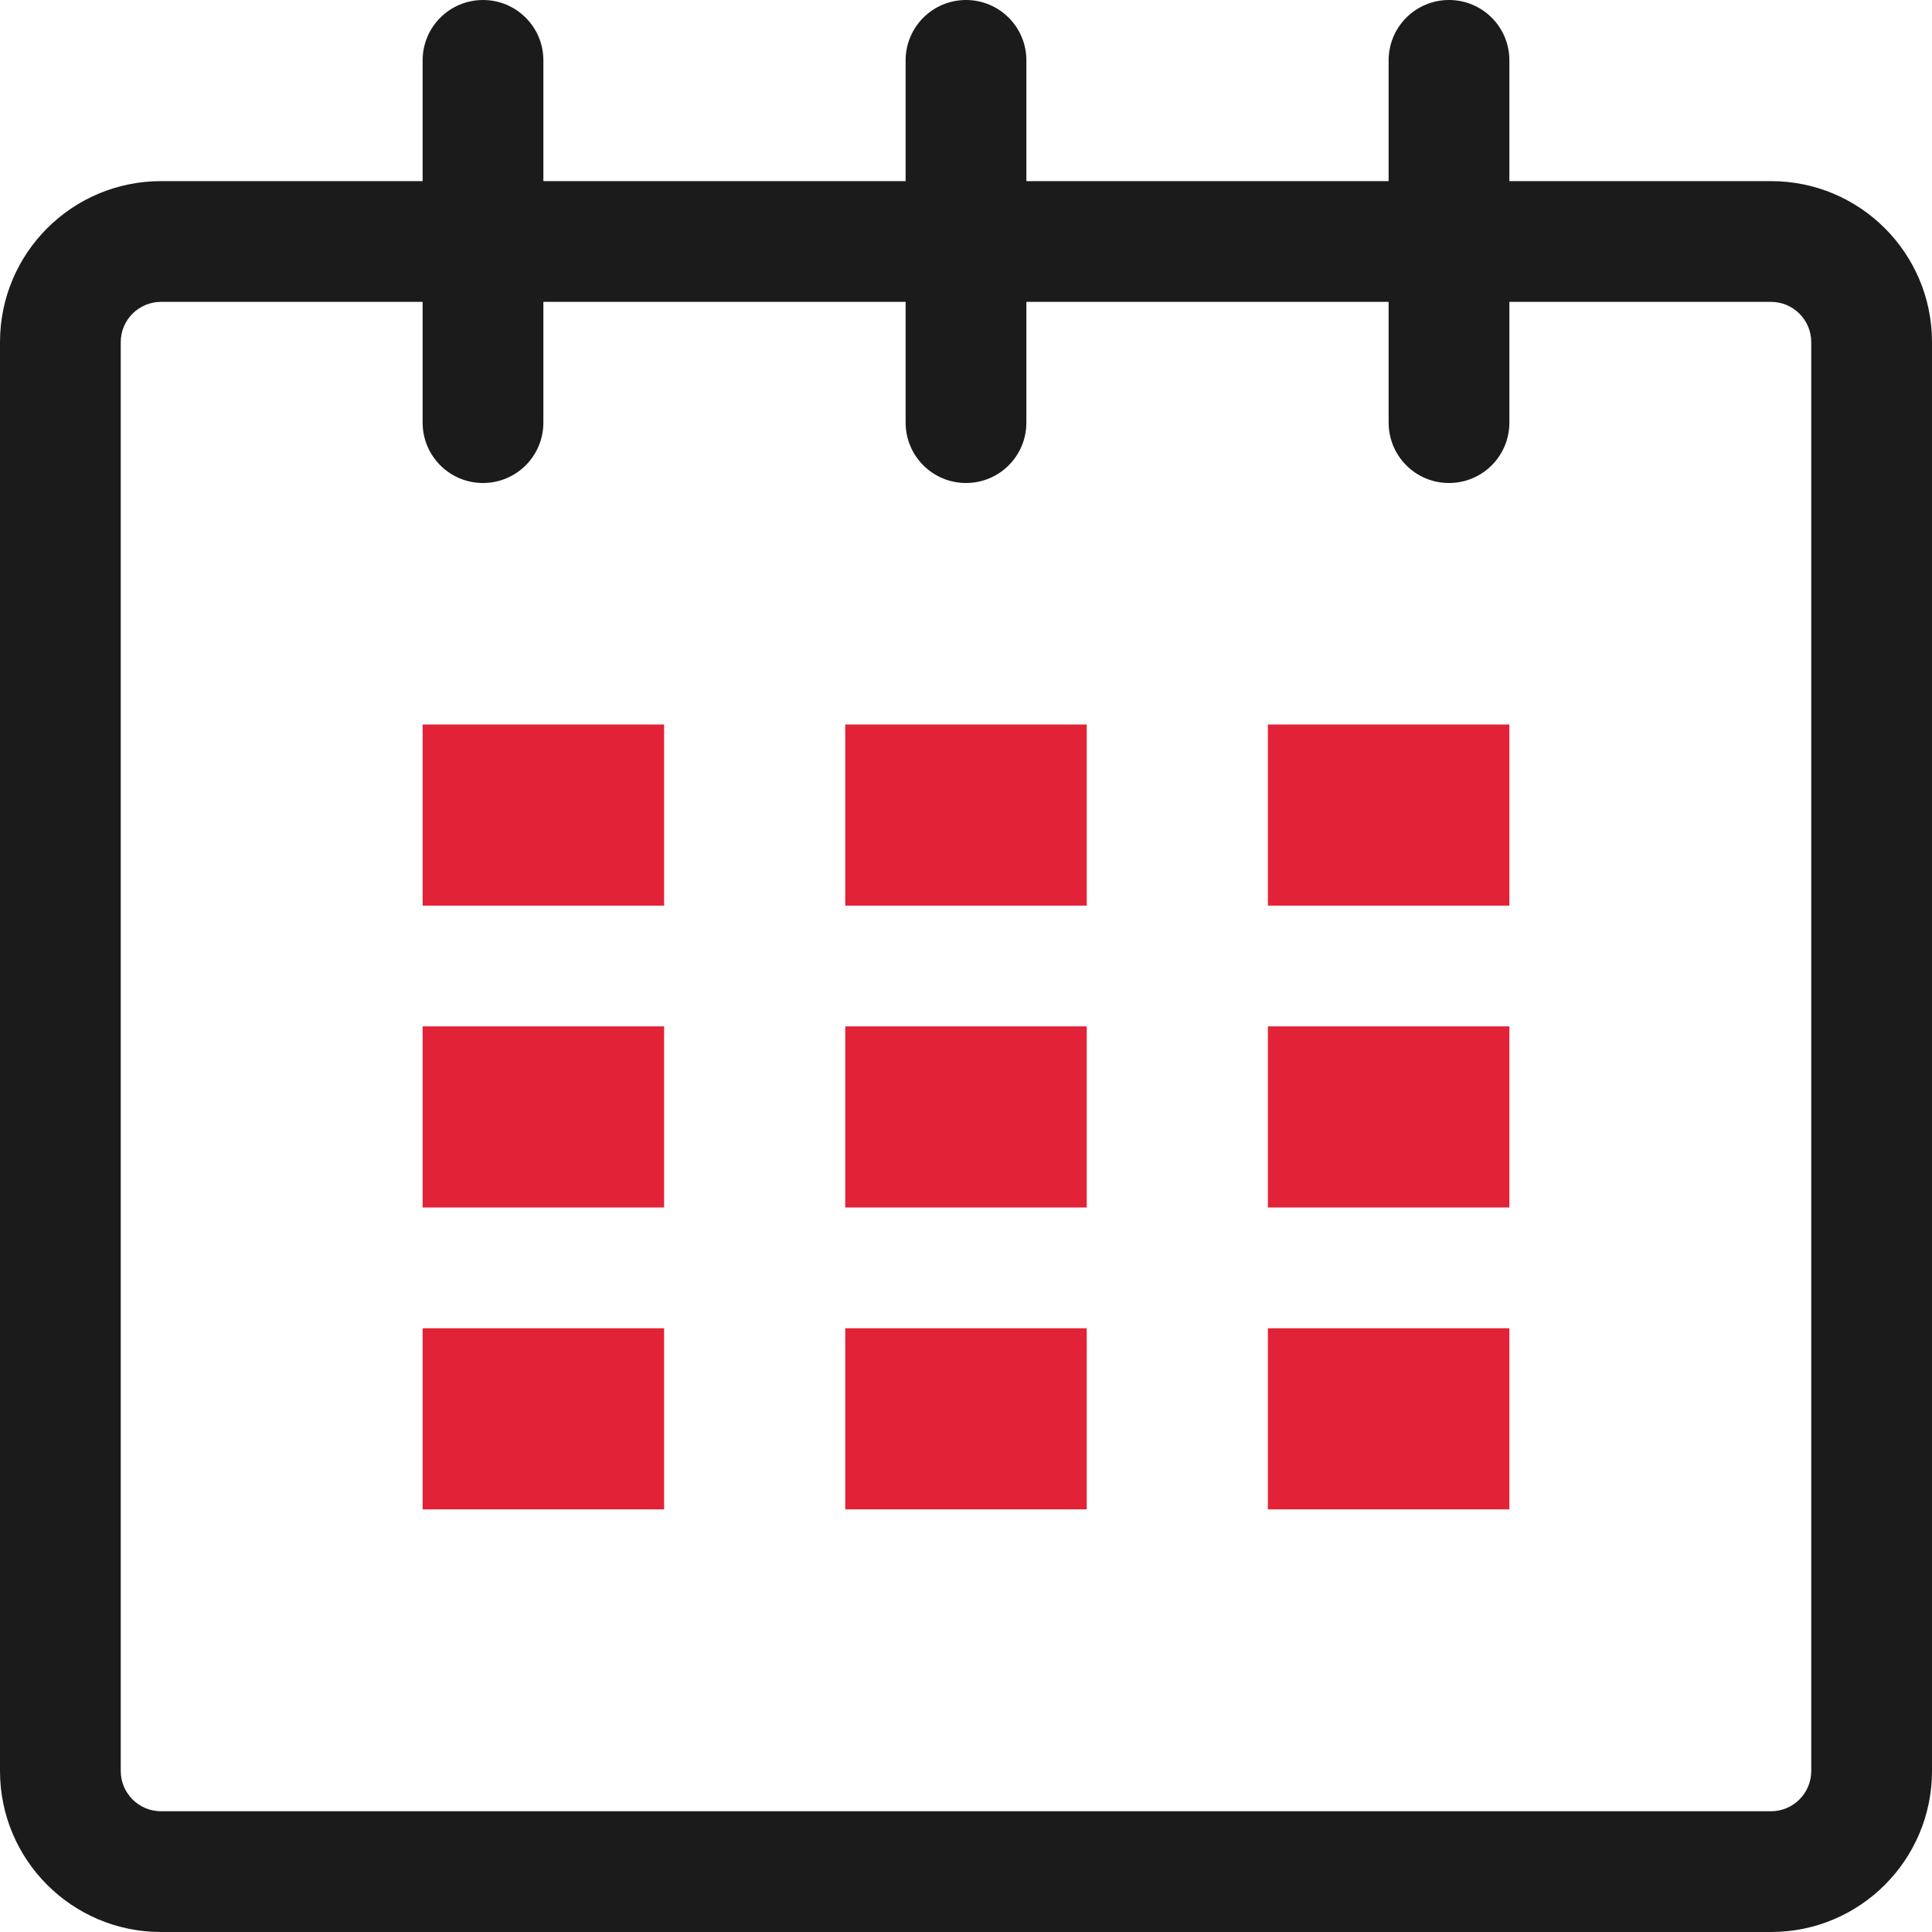
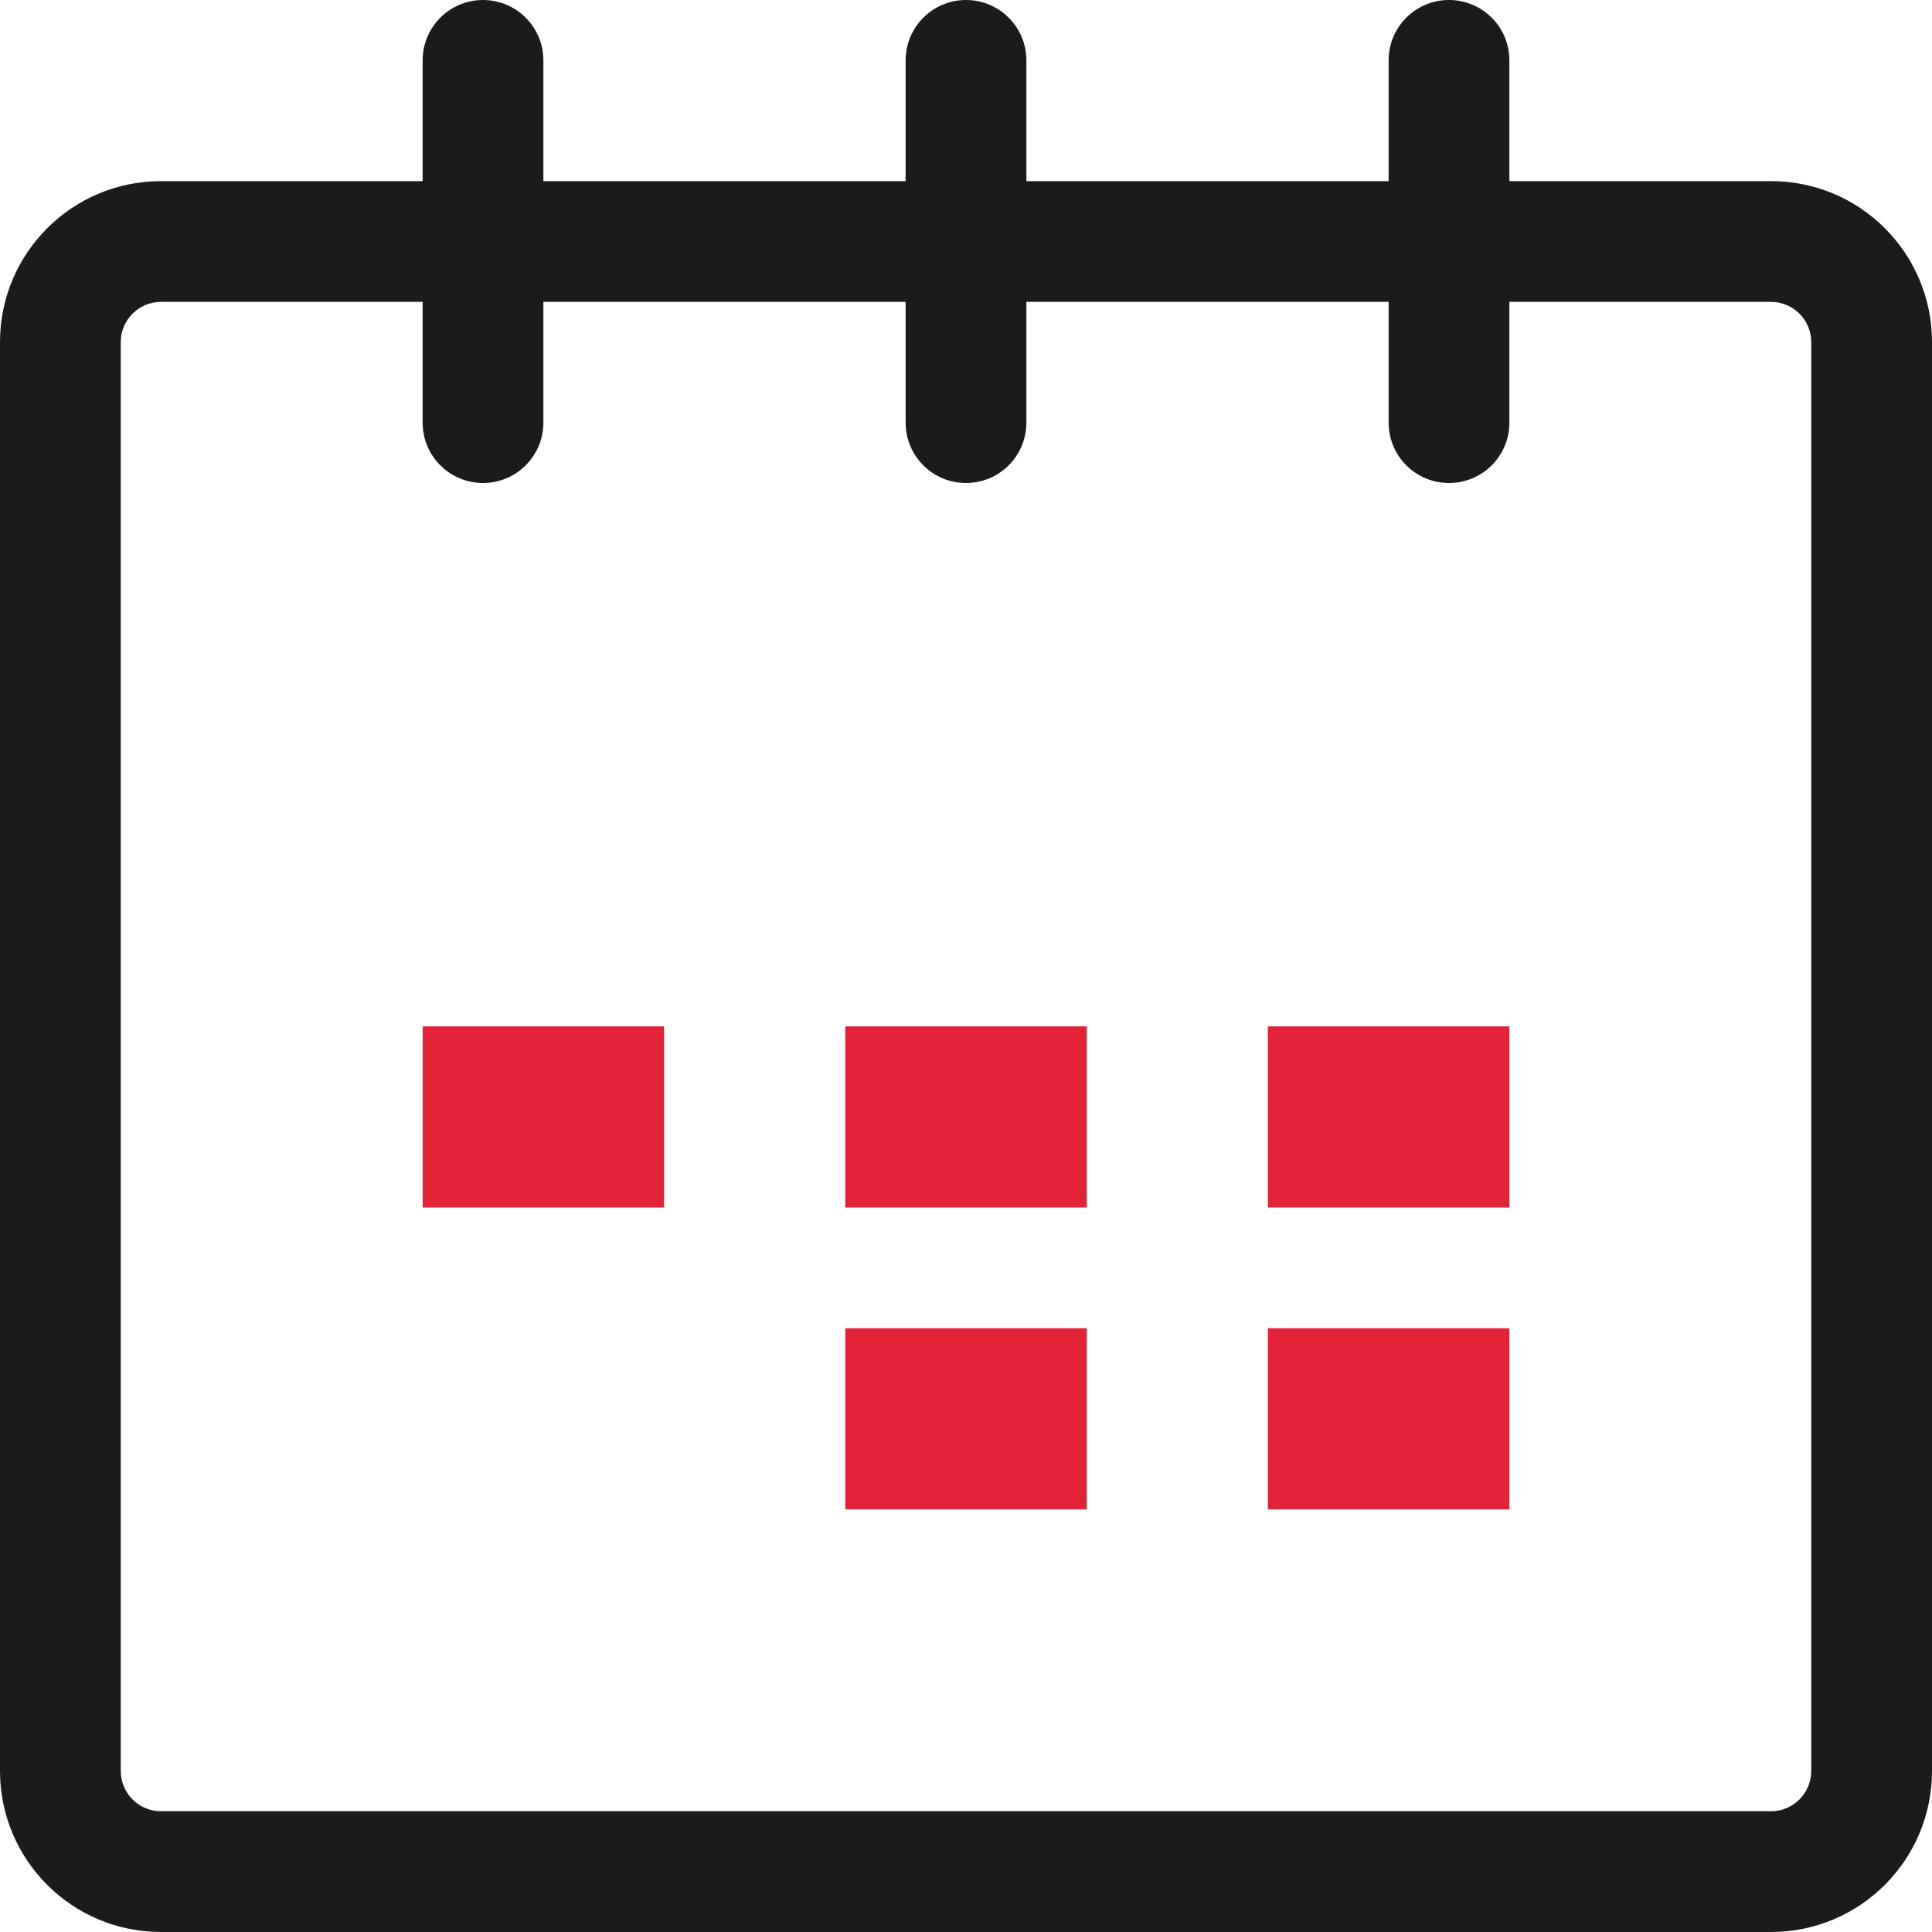
<svg xmlns="http://www.w3.org/2000/svg" width="32" height="32" viewBox="0 0 32 32" fill="none">
  <g clip-path="url(#clip0_2012_4)">
    <path d="M29.334 3H25V1C25 0.447 24.553 0 24 0C23.447 0 23 0.447 23 1V3H17V1C17 0.447 16.552 0 16 0C15.448 0 15 0.447 15 1V3H9V1C9 0.447 8.552 0 8 0C7.448 0 7 0.447 7 1V3H2.667C1.194 3 0 4.193 0 5.666V29.333C0 30.806 1.194 32 2.667 32H29.334C30.807 32 32 30.806 32 29.333V5.666C32 4.193 30.807 3 29.334 3ZM30 29.333C30 29.701 29.701 30 29.334 30H2.667C2.299 30 2 29.701 2 29.333V5.666C2 5.299 2.299 5 2.667 5H7V7C7 7.553 7.448 8 8 8C8.552 8 9 7.553 9 7V5H15V7C15 7.553 15.448 8 16 8C16.552 8 17 7.553 17 7V5H23V7C23 7.553 23.447 8 24 8C24.553 8 25 7.553 25 7V5H29.334C29.701 5 30 5.299 30 5.666V29.333Z" fill="#1B1B1B" />
-     <path d="M11 12H7V15H11V12Z" fill="#E22236" />
    <path d="M11 17H7V20H11V17Z" fill="#E22236" />
-     <path d="M11 22H7V25H11V22Z" fill="#E22236" />
    <path d="M18 22H14V25H18V22Z" fill="#E22236" />
    <path d="M18 17H14V20H18V17Z" fill="#E22236" />
-     <path d="M18 12H14V15H18V12Z" fill="#E22236" />
    <path d="M25 22H21V25H25V22Z" fill="#E22236" />
    <path d="M25 17H21V20H25V17Z" fill="#E22236" />
-     <path d="M25 12H21V15H25V12Z" fill="#E22236" />
  </g>
  <defs>
    <clipPath id="clip0_2012_4">
      <rect width="32" height="32" fill="white" />
    </clipPath>
  </defs>
</svg>